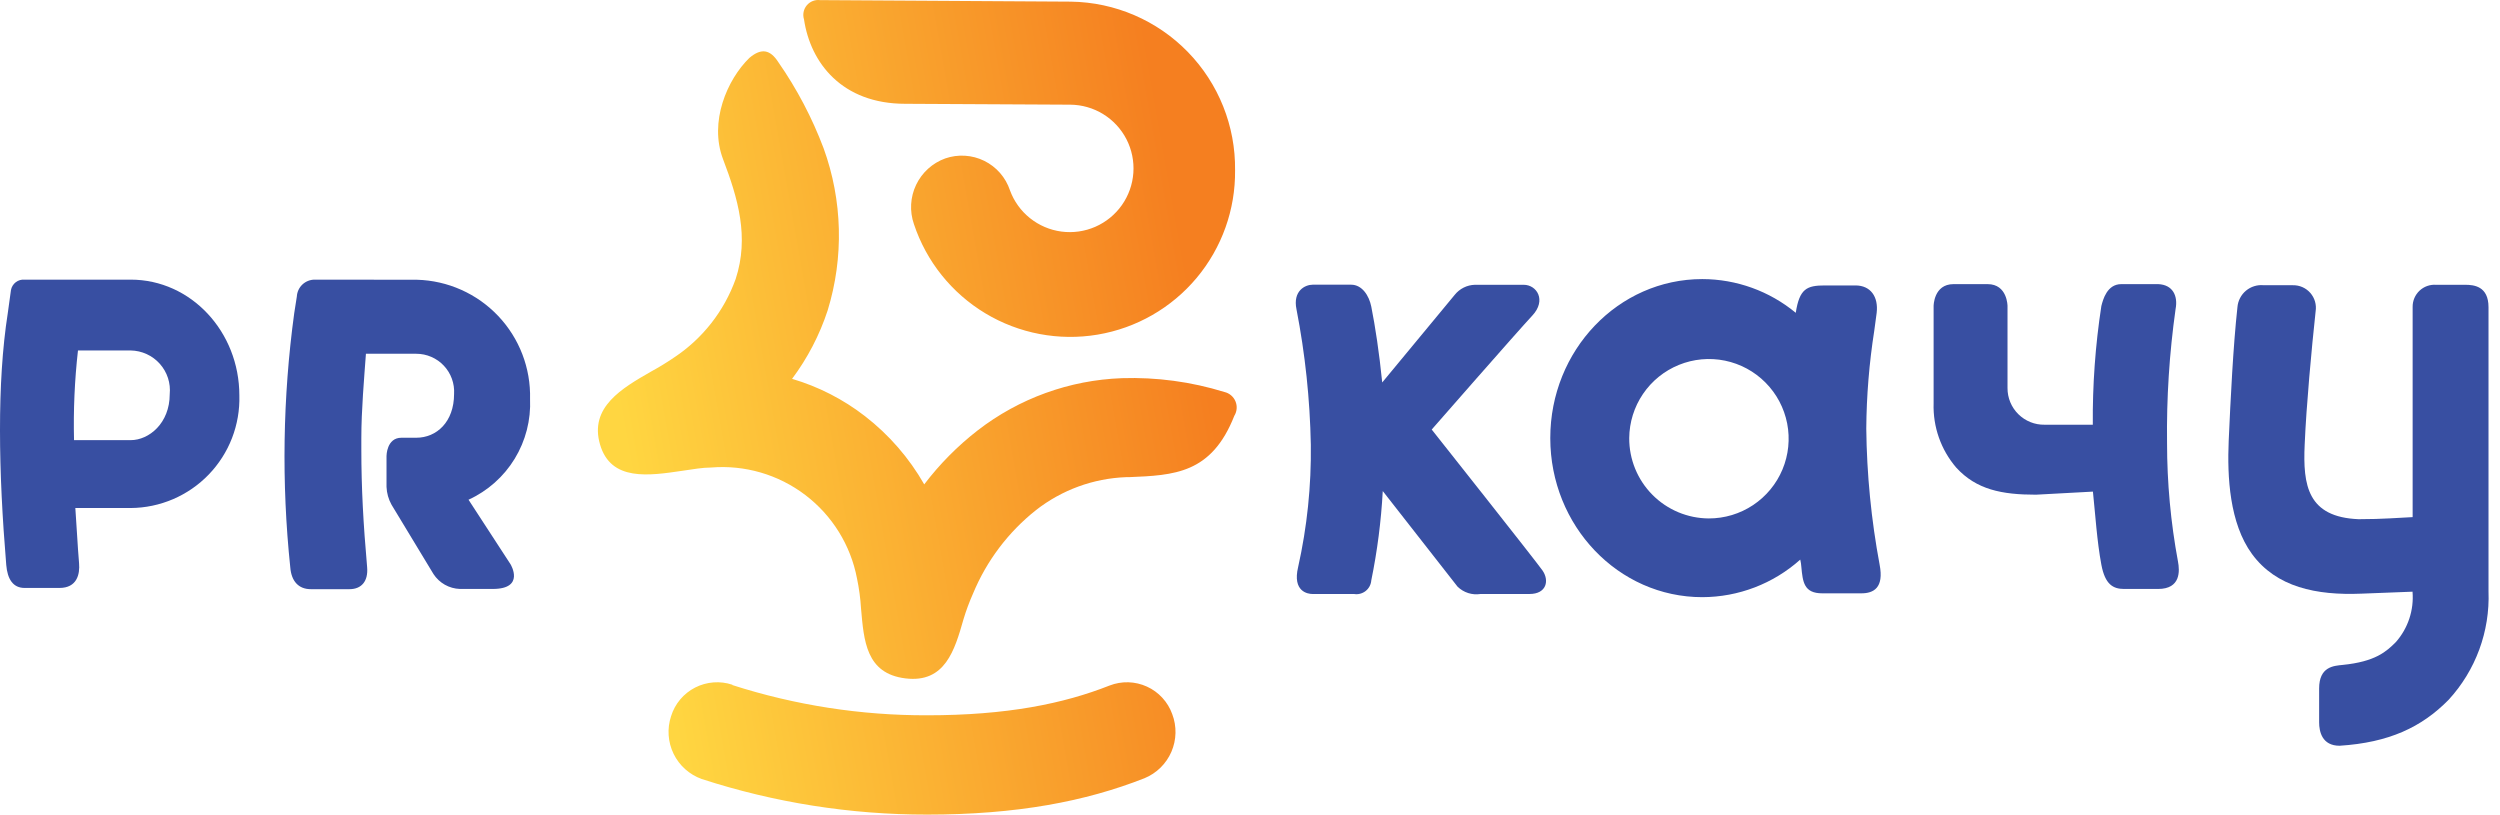
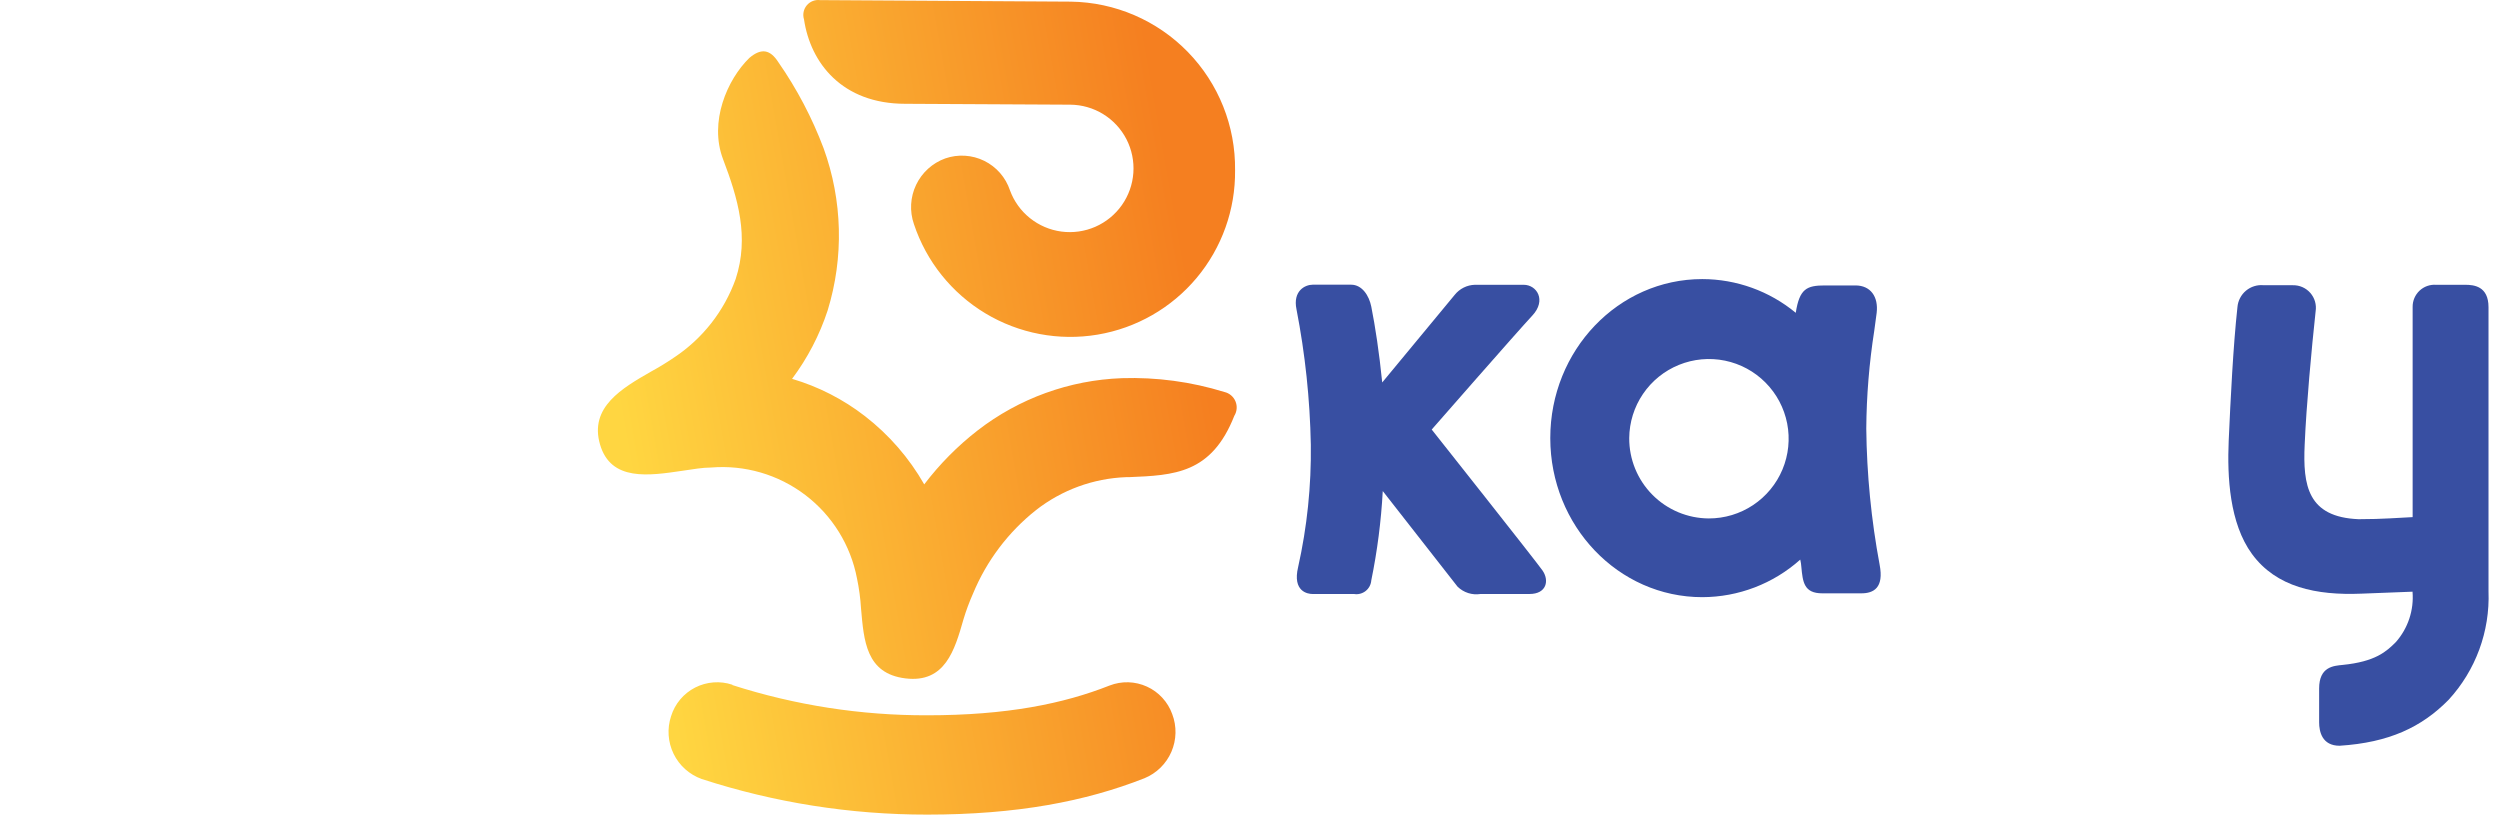
<svg xmlns="http://www.w3.org/2000/svg" width="178" height="58" viewBox="0 0 178 58" fill="none">
  <path fill-rule="evenodd" clip-rule="evenodd" d="M58.383 0.008L76.243 0.117C79.385 0.16 82.382 1.449 84.574 3.7C86.767 5.951 87.976 8.98 87.937 12.122C87.968 14.92 86.999 17.637 85.204 19.783C83.409 21.929 80.905 23.363 78.146 23.826C75.386 24.289 72.552 23.75 70.155 22.308C67.757 20.865 65.955 18.613 65.072 15.958C64.754 15.041 64.809 14.037 65.227 13.161C65.644 12.286 66.389 11.61 67.301 11.28C67.753 11.124 68.231 11.058 68.707 11.088C69.184 11.117 69.65 11.241 70.079 11.452C70.507 11.663 70.89 11.957 71.204 12.317C71.518 12.677 71.757 13.096 71.909 13.549C72.193 14.327 72.685 15.012 73.332 15.53C73.978 16.048 74.753 16.379 75.575 16.488C76.395 16.596 77.231 16.478 77.989 16.146C78.748 15.813 79.401 15.28 79.878 14.603C80.355 13.926 80.638 13.131 80.695 12.305C80.753 11.479 80.583 10.652 80.205 9.916C79.826 9.179 79.253 8.56 78.548 8.126C77.843 7.692 77.032 7.459 76.204 7.453L64.448 7.39C59.966 7.39 57.705 4.49 57.245 1.38C57.191 1.211 57.181 1.031 57.215 0.857C57.249 0.683 57.327 0.52 57.44 0.383C57.553 0.247 57.699 0.141 57.864 0.075C58.028 0.01 58.207 -0.014 58.383 0.008ZM58.64 10.555C59.989 14.27 60.09 18.323 58.929 22.101C58.355 23.852 57.499 25.498 56.395 26.973C58.276 27.528 60.037 28.429 61.587 29.631C63.299 30.957 64.732 32.607 65.805 34.488C66.9 33.047 68.179 31.755 69.609 30.645C72.558 28.363 76.149 27.062 79.876 26.926C82.346 26.847 84.812 27.179 87.173 27.909C87.348 27.948 87.512 28.03 87.65 28.146C87.788 28.262 87.896 28.409 87.965 28.575C88.035 28.742 88.064 28.922 88.049 29.102C88.034 29.281 87.977 29.455 87.882 29.608C86.26 33.724 83.618 33.841 80.359 33.974H80.164C77.841 34.064 75.605 34.882 73.772 36.312C71.793 37.88 70.247 39.927 69.281 42.26C69.017 42.853 68.79 43.463 68.603 44.085C67.972 46.291 67.294 48.645 64.472 48.302C61.65 47.959 61.509 45.605 61.306 43.336C61.263 42.613 61.167 41.894 61.018 41.185C60.566 38.818 59.255 36.702 57.336 35.244C55.418 33.786 53.028 33.089 50.626 33.288C50.018 33.288 49.332 33.412 48.623 33.514C46.198 33.872 43.493 34.293 42.721 31.643C41.95 28.992 44.281 27.643 46.378 26.443C46.937 26.138 47.481 25.805 48.007 25.445C50.028 24.105 51.562 22.147 52.38 19.863C53.355 16.878 52.544 14.126 51.484 11.343C50.47 8.684 51.772 5.667 53.355 4.124C54.22 3.391 54.844 3.539 55.413 4.42C56.738 6.324 57.822 8.385 58.64 10.555ZM52.147 48.754C51.713 48.609 51.255 48.552 50.8 48.587C50.344 48.621 49.9 48.746 49.493 48.954C49.086 49.163 48.725 49.45 48.431 49.8C48.137 50.15 47.916 50.555 47.781 50.992C47.488 51.875 47.553 52.837 47.961 53.674C48.369 54.51 49.088 55.153 49.964 55.466C55.145 57.149 60.559 58.004 66.007 58C72.392 58 77.28 57.065 81.482 55.412C82.343 55.06 83.032 54.385 83.402 53.531C83.772 52.677 83.794 51.713 83.462 50.843C83.308 50.414 83.069 50.019 82.76 49.683C82.45 49.346 82.077 49.075 81.661 48.886C81.246 48.696 80.796 48.592 80.34 48.578C79.883 48.565 79.429 48.644 79.003 48.809C75.728 50.103 71.698 50.929 66.007 50.929C61.303 50.941 56.626 50.215 52.147 48.778V48.754Z" fill="url(#paint0_linear_254_897)" />
-   <path d="M29.687 19.918C31.88 19.977 33.96 20.904 35.47 22.496C36.98 24.088 37.797 26.214 37.74 28.407C37.807 29.903 37.426 31.385 36.646 32.663C35.865 33.941 34.721 34.957 33.359 35.58L36.352 40.179C36.352 40.179 37.42 41.933 35.082 41.933H32.743C32.368 41.92 32.001 41.817 31.674 41.633C31.347 41.448 31.069 41.187 30.864 40.873L27.878 35.938C27.661 35.549 27.538 35.113 27.52 34.667V32.469C27.52 32.469 27.52 31.167 28.58 31.167H29.64C31.082 31.167 32.33 30.045 32.33 28.049C32.352 27.682 32.299 27.314 32.174 26.968C32.049 26.622 31.855 26.306 31.603 26.038C31.351 25.77 31.047 25.556 30.709 25.41C30.372 25.264 30.008 25.188 29.64 25.188H26.054C25.93 26.903 25.727 29.195 25.727 31.191V31.97C25.727 34.738 25.867 37.279 26.14 40.389C26.226 41.395 25.727 41.949 24.885 41.949H22.125C21.291 41.949 20.745 41.419 20.667 40.389C20.038 34.371 20.132 28.299 20.948 22.303L21.135 21.111C21.153 20.786 21.295 20.48 21.531 20.257C21.768 20.034 22.081 19.91 22.406 19.91L29.687 19.918Z" fill="#384FA2" />
-   <path fill-rule="evenodd" clip-rule="evenodd" d="M17.042 28.157C17.042 23.613 13.589 19.91 9.309 19.91H1.755C1.53 19.89 1.305 19.955 1.125 20.092C0.945 20.229 0.822 20.428 0.781 20.65L0.554 22.295C-0.225 27.284 -0.108 33.575 0.445 40.225C0.531 41.239 0.929 41.862 1.755 41.862H4.234C5.474 41.862 5.7 40.896 5.629 40.1C5.52 38.822 5.458 37.427 5.364 36.171H9.309C10.346 36.164 11.371 35.949 12.324 35.54C13.277 35.131 14.139 34.536 14.86 33.789C15.58 33.043 16.144 32.16 16.519 31.193C16.893 30.226 17.072 29.194 17.042 28.157ZM9.309 31.338H5.271C5.219 29.206 5.313 27.073 5.552 24.953H9.309C9.701 24.96 10.088 25.048 10.444 25.212C10.801 25.375 11.12 25.611 11.38 25.904C11.641 26.197 11.838 26.541 11.96 26.914C12.081 27.287 12.123 27.681 12.084 28.072C12.084 30.138 10.603 31.338 9.309 31.338Z" fill="#384FA2" />
  <path d="M93.331 31.667C93.269 28.429 92.928 25.203 92.31 22.023C92.037 20.706 92.926 20.27 93.464 20.27H96.2C96.98 20.27 97.479 21.049 97.635 21.829C97.923 23.286 98.196 25.072 98.414 27.231L103.575 20.994C103.747 20.778 103.965 20.601 104.213 20.477C104.461 20.353 104.732 20.285 105.009 20.277H108.486C109.422 20.277 110.123 21.376 109.102 22.468C108.081 23.559 101.938 30.583 101.938 30.583C101.938 30.583 109.313 39.891 109.819 40.608C110.326 41.326 110.123 42.292 108.899 42.292H105.415C105.12 42.339 104.819 42.316 104.534 42.225C104.25 42.134 103.991 41.978 103.778 41.77L98.453 34.964C98.337 37.102 98.064 39.228 97.635 41.326C97.624 41.473 97.582 41.616 97.513 41.746C97.443 41.876 97.348 41.99 97.232 42.081C97.116 42.172 96.982 42.237 96.84 42.274C96.697 42.31 96.548 42.317 96.403 42.292H93.448C93.129 42.292 92.006 42.136 92.427 40.375C93.065 37.517 93.369 34.595 93.331 31.667Z" fill="#384FA2" />
-   <path d="M154.902 22C154.457 25.158 154.253 28.345 154.294 31.534C154.294 34.369 154.555 37.198 155.073 39.985C155.198 40.648 155.276 41.934 153.654 41.934H151.238C150.458 41.934 149.881 41.622 149.616 40.203C149.304 38.527 149.188 36.641 149.016 35.003L144.962 35.222C142.53 35.222 140.714 34.863 139.279 33.288C138.193 32.019 137.621 30.39 137.673 28.72V21.79C137.673 21.79 137.673 20.23 139.092 20.23H141.517C142.935 20.23 142.935 21.79 142.935 21.79V27.636C142.934 27.981 143.002 28.323 143.134 28.641C143.267 28.96 143.461 29.249 143.707 29.491C143.952 29.733 144.243 29.924 144.563 30.053C144.883 30.182 145.225 30.245 145.57 30.24H149.008C148.984 27.412 149.188 24.586 149.616 21.79C149.733 21.33 150.022 20.23 151.035 20.23H153.67C154.699 20.277 155.081 21.057 154.902 22Z" fill="#384FA2" />
  <path fill-rule="evenodd" clip-rule="evenodd" d="M158.683 31.393C158.815 28.439 159.002 24.642 159.306 21.867C159.325 21.641 159.388 21.421 159.493 21.22C159.597 21.019 159.741 20.84 159.915 20.695C160.089 20.55 160.29 20.441 160.507 20.375C160.724 20.308 160.952 20.285 161.177 20.308H163.251C163.486 20.303 163.719 20.349 163.934 20.444C164.149 20.539 164.341 20.68 164.495 20.857C164.65 21.034 164.764 21.242 164.829 21.468C164.894 21.694 164.909 21.931 164.873 22.163C164.584 24.829 164.21 28.883 164.093 31.659C163.96 34.566 164.303 36.819 167.936 36.967C169.706 36.967 170.813 36.858 171.78 36.819V21.836C171.779 21.622 171.823 21.411 171.907 21.215C171.992 21.019 172.116 20.842 172.271 20.696C172.427 20.55 172.611 20.437 172.812 20.365C173.013 20.293 173.227 20.263 173.44 20.277H175.514C176.137 20.277 177.182 20.37 177.182 21.875V42.105C177.291 44.955 176.268 47.732 174.337 49.83C172.419 51.779 170.096 52.871 166.58 53.097C165.332 53.097 165.122 52.091 165.122 51.428V49.02C165.122 47.46 166.167 47.406 166.79 47.343C169.129 47.11 169.909 46.392 170.587 45.714C171.016 45.227 171.342 44.658 171.545 44.042C171.749 43.426 171.826 42.775 171.772 42.128L168.139 42.268C164.919 42.401 162.074 41.809 160.343 39.446C158.737 37.256 158.574 33.943 158.683 31.393Z" fill="#384FA2" />
  <path fill-rule="evenodd" clip-rule="evenodd" d="M128.256 40.366C128.357 41.434 128.435 42.245 129.745 42.245H132.528C133.393 42.245 134.15 41.863 133.83 40.21C133.233 37.011 132.914 33.766 132.879 30.512C132.897 28.178 133.087 25.849 133.448 23.543C133.518 23.075 133.573 22.654 133.619 22.272C133.752 21.134 133.191 20.323 132.107 20.323H129.94C128.646 20.323 128.123 20.549 127.858 22.272C125.985 20.723 123.631 19.874 121.201 19.871C115.222 19.871 110.38 24.938 110.38 31.191C110.38 37.443 115.222 42.518 121.201 42.518C123.776 42.513 126.259 41.561 128.178 39.844C128.225 40.023 128.24 40.202 128.256 40.366ZM116.001 31.191C116.01 30.07 116.351 28.977 116.981 28.049C117.61 27.122 118.5 26.402 119.539 25.98C120.577 25.558 121.717 25.453 122.815 25.677C123.913 25.902 124.92 26.447 125.708 27.244C126.497 28.04 127.032 29.052 127.247 30.152C127.461 31.252 127.345 32.391 126.913 33.425C126.481 34.459 125.752 35.342 124.819 35.963C123.886 36.584 122.789 36.914 121.669 36.913C120.921 36.91 120.181 36.759 119.491 36.47C118.801 36.18 118.175 35.758 117.649 35.226C117.122 34.695 116.706 34.065 116.423 33.373C116.14 32.68 115.997 31.939 116.001 31.191Z" fill="#384FA2" />
  <defs>
    <linearGradient id="paint0_linear_254_897" x1="85.614" y1="25.281" x2="19.576" y2="36.967" gradientUnits="userSpaceOnUse">
      <stop stop-color="#F57F20" />
      <stop offset="0.62" stop-color="#FFD641" />
    </linearGradient>
  </defs>
</svg>